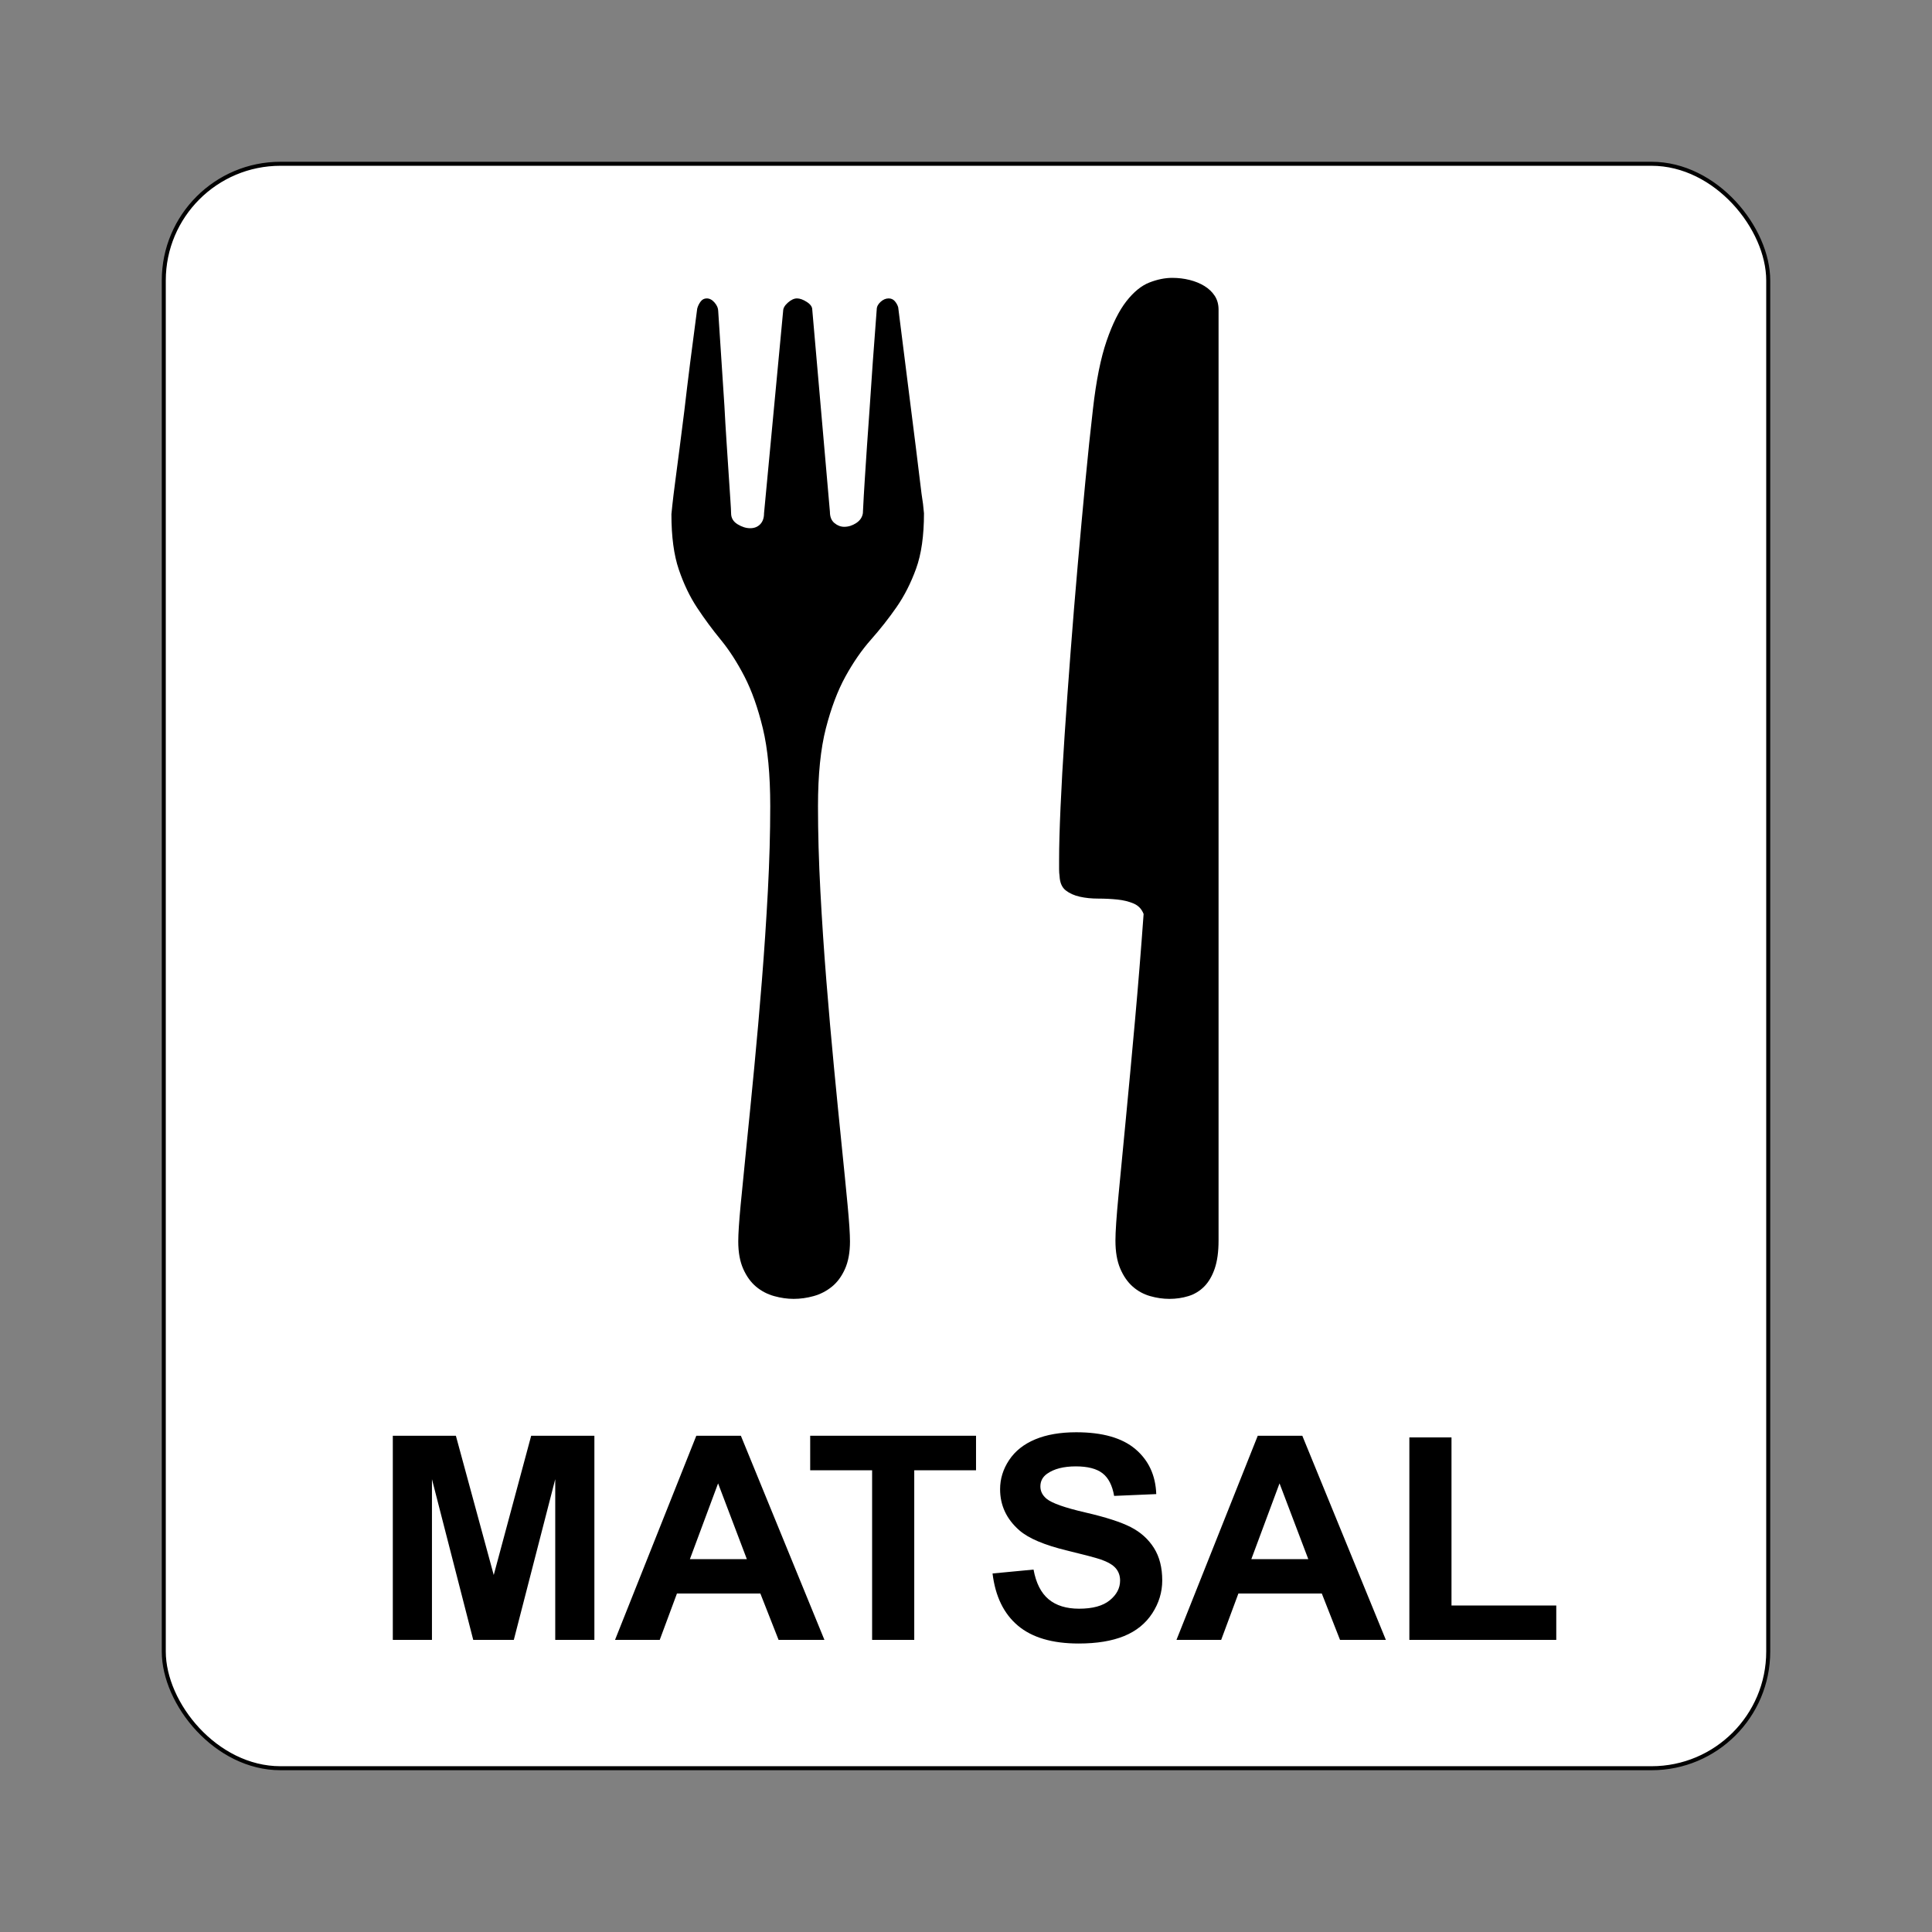
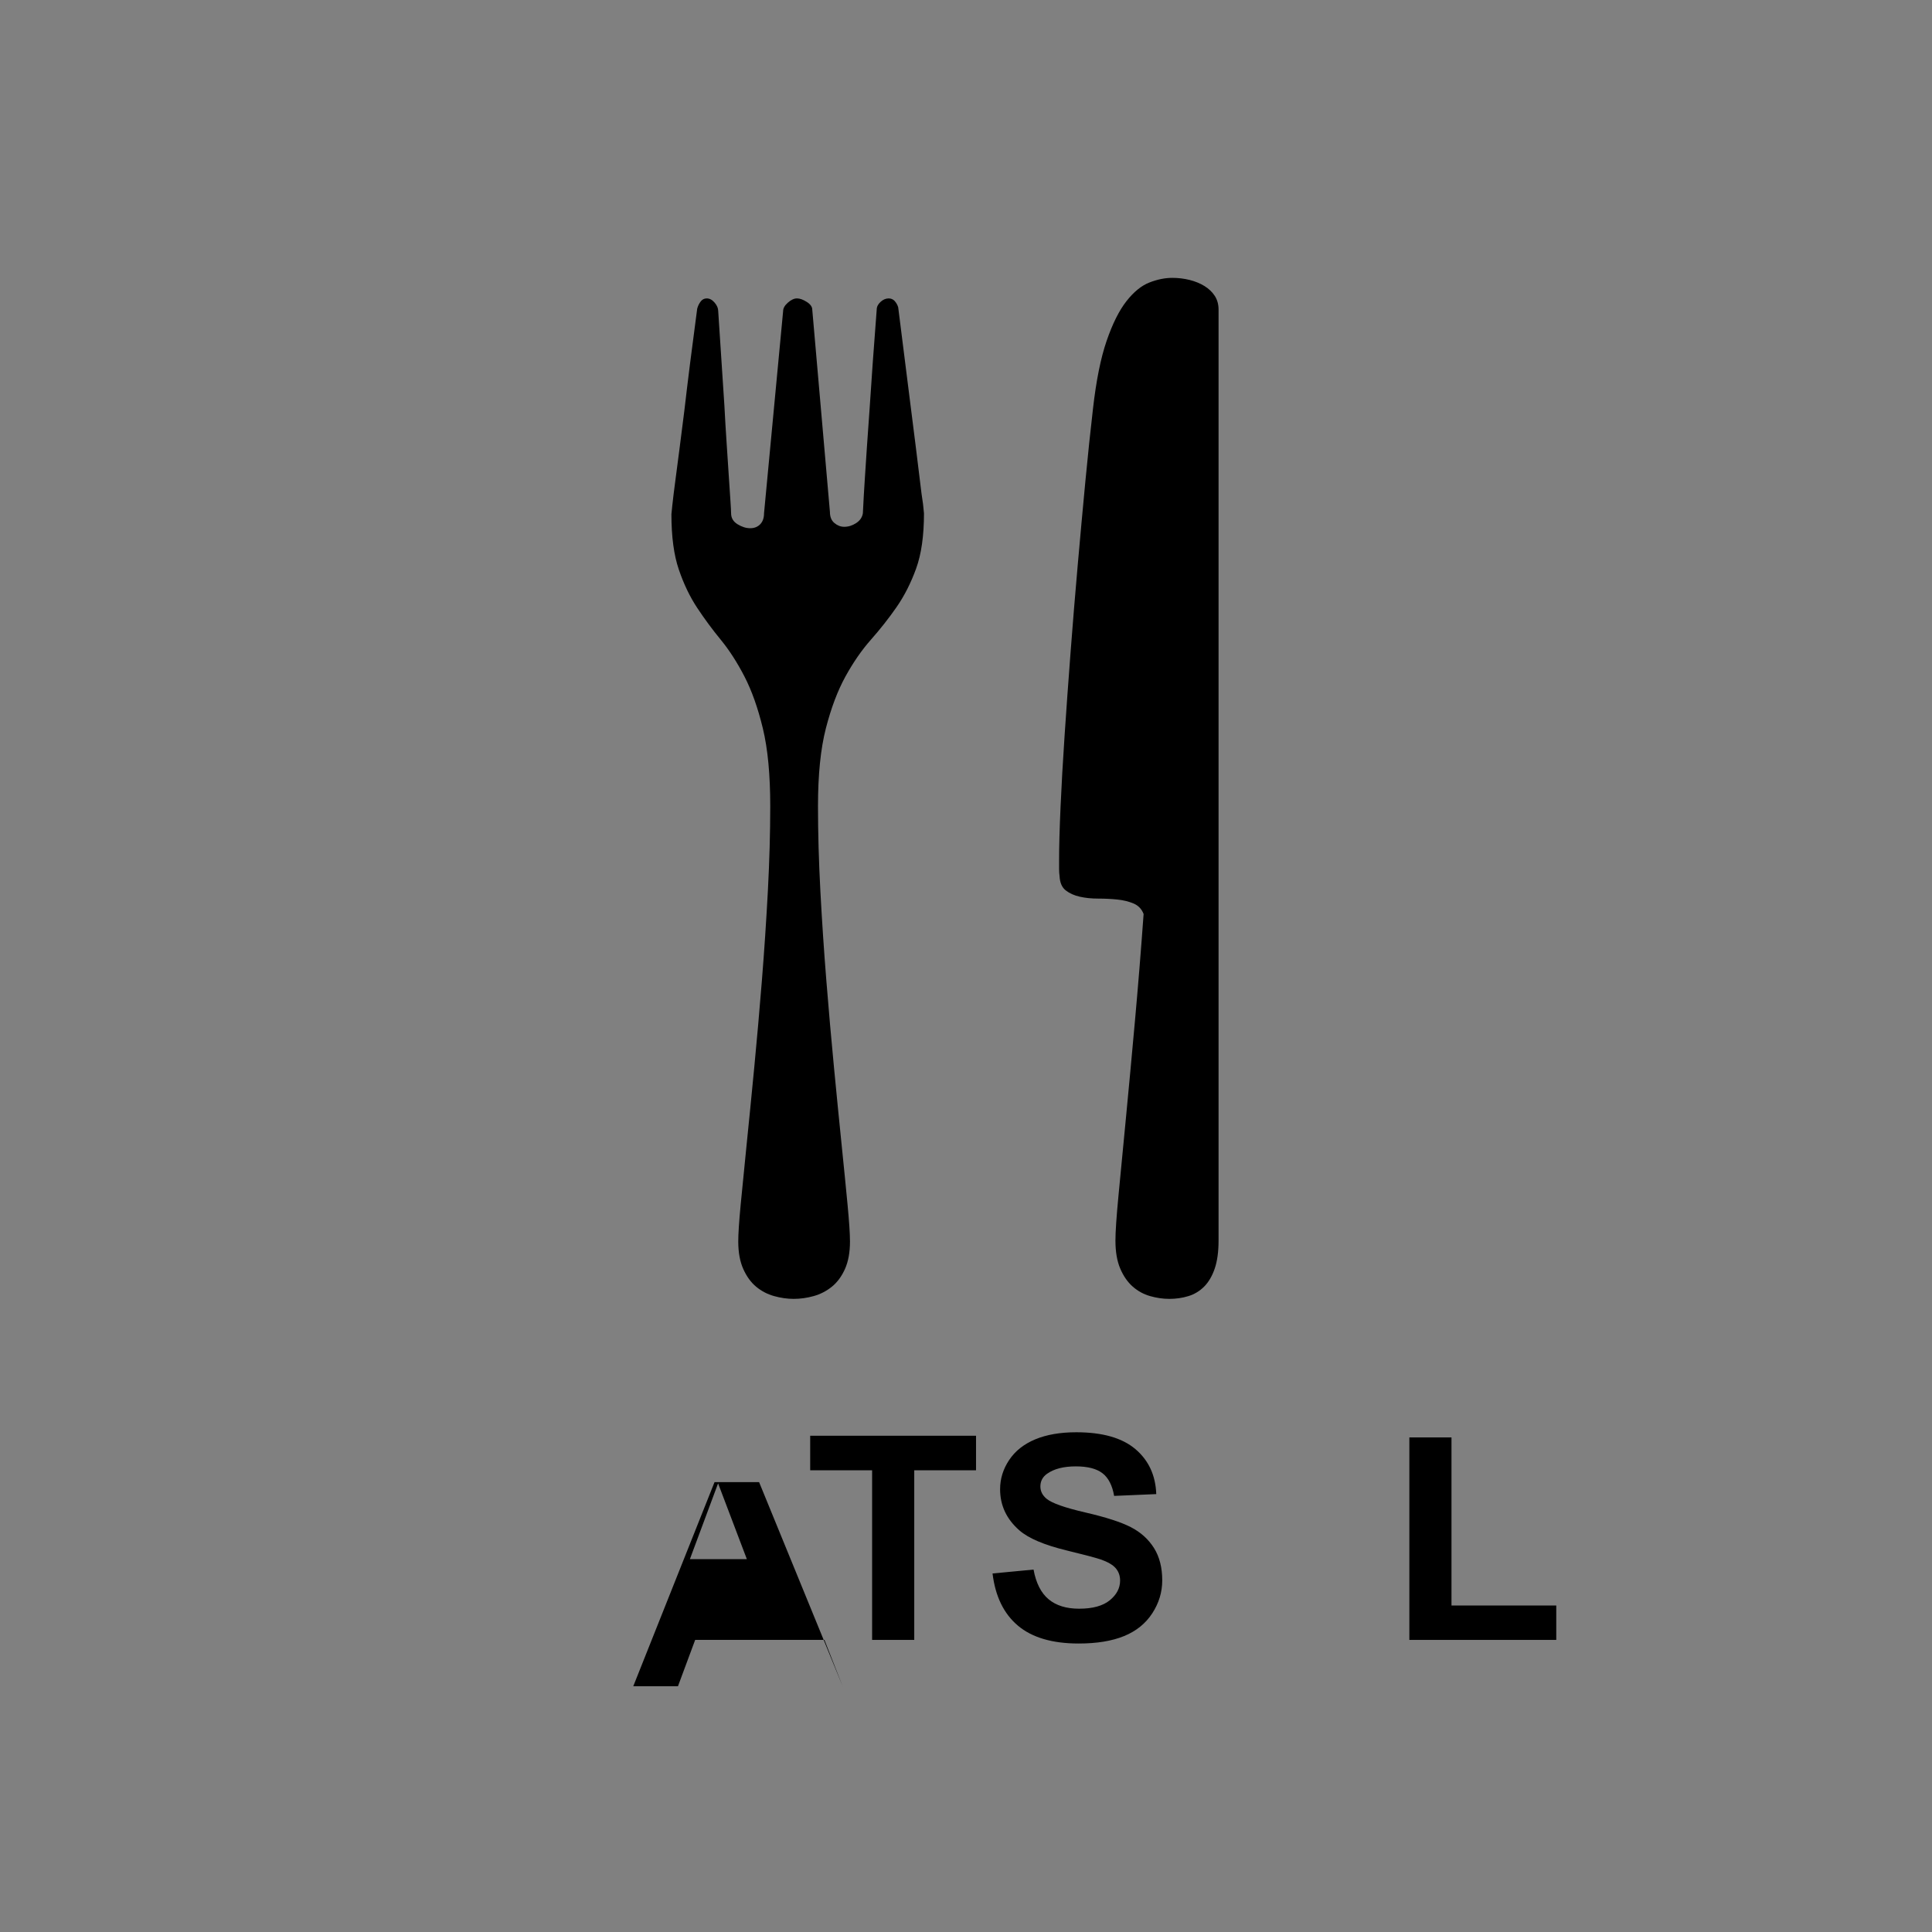
<svg xmlns="http://www.w3.org/2000/svg" id="Layer_2" data-name="Layer 2" viewBox="0 0 2048.003 2048.003">
  <rect x="0" y="0" width="2048.003" height="2048.003" fill="#808080" stroke="none" />
  <defs>
    <style>
      .cls-1, .cls-2 {
        stroke-width: 0px;
      }

      .cls-2 {
        fill: none;
      }

      .cls-3 {
        fill: #fff;
        stroke: #000;
        stroke-miterlimit: 10;
        stroke-width: 4.252px;
      }
    </style>
  </defs>
  <g id="Layer_1-2" data-name="Layer 1">
-     <rect class="cls-2" width="2048.003" height="2048.003" />
    <g>
-       <rect class="cls-3" x="173.608" y="173.609" width="1700.787" height="1700.786" rx="123.694" ry="123.694" />
      <g>
-         <path class="cls-1" d="M416.393,1738.365v-216.413h66.85l40.139,147.624,39.689-147.624h66.999v216.413h-41.498v-170.353l-43.913,170.353h-43.005l-43.762-170.353v170.353h-41.5Z" />
-         <path class="cls-1" d="M873.927,1738.365h-48.59l-19.317-49.16h-88.429l-18.257,49.16h-47.384l86.165-216.413h47.232l88.58,216.413ZM791.686,1652.743l-30.482-80.305-29.88,80.305h60.362Z" />
+         <path class="cls-1" d="M873.927,1738.365h-48.59h-88.429l-18.257,49.16h-47.384l86.165-216.413h47.232l88.58,216.413ZM791.686,1652.743l-30.482-80.305-29.88,80.305h60.362Z" />
        <path class="cls-1" d="M924.478,1738.365v-179.803h-65.641v-36.61h175.797v36.61h-65.489v179.803h-44.667Z" />
        <path class="cls-1" d="M1052.138,1667.951l43.461-4.134c2.615,14.27,7.921,24.748,15.922,31.444,7.995,6.69,18.787,10.036,32.37,10.036,14.382,0,25.222-2.972,32.52-8.928,7.292-5.955,10.936-12.917,10.936-20.891,0-5.114-1.534-9.471-4.602-13.066-3.068-3.59-8.427-6.717-16.071-9.37-5.231-1.774-17.152-4.922-35.763-9.45-23.944-5.806-40.744-12.939-50.401-21.408-13.578-11.905-20.369-26.42-20.369-43.546,0-11.021,3.191-21.333,9.583-30.927,6.387-9.593,15.591-16.902,27.614-21.919,12.022-5.023,26.532-7.532,43.535-7.532,27.768,0,48.665,5.955,62.701,17.866,14.031,11.905,21.403,27.8,22.106,47.679l-44.664,1.918c-1.912-11.117-6.014-19.118-12.299-23.986-6.291-4.874-15.719-7.308-28.295-7.308-12.976,0-23.139,2.61-30.485,7.825-4.725,3.345-7.09,7.825-7.09,13.434,0,5.119,2.211,9.498,6.637,13.136,5.636,4.629,19.32,9.45,41.048,14.467,21.728,5.018,37.804,10.211,48.212,15.575,10.414,5.364,18.564,12.694,24.45,21.994,5.881,9.3,8.826,20.795,8.826,34.469,0,12.401-3.521,24.018-10.563,34.842-7.042,10.824-17.003,18.873-29.877,24.135-12.88,5.263-28.924,7.899-48.137,7.899-27.971,0-49.448-6.323-64.437-18.974-14.989-12.64-23.944-31.071-26.863-55.281Z" />
-         <path class="cls-1" d="M1469.08,1738.365h-48.59l-19.315-49.16h-88.429l-18.26,49.16h-47.381l86.165-216.413h47.232l88.578,216.413ZM1386.841,1652.743l-30.485-80.305-29.877,80.305h60.362Z" />
        <path class="cls-1" d="M1493.982,1738.365v-214.64h44.664v178.178h111.067v36.461h-155.732Z" />
      </g>
      <path class="cls-1" d="M979.46,544.084c0,23.767-2.78,43.319-8.349,58.671-5.569,15.345-12.491,28.961-20.75,40.848-8.276,11.879-17.293,23.351-27.077,34.407-9.792,11.064-18.818,24.101-27.077,39.111-8.276,15.027-15.181,33.347-20.75,54.961-5.569,21.623-8.349,49.099-8.349,82.438,0,28.39.832,58.418,2.528,90.11,1.688,31.684,3.799,63.294,6.327,94.815,2.528,31.521,5.226,62.218,8.096,92.092,2.862,29.874,5.569,57.179,8.096,81.941,2.536,24.753,4.639,46.042,6.327,63.865,1.688,17.823,2.536,30.697,2.536,38.622,0,11.545-1.777,21.288-5.316,29.213-3.547,7.917-8.186,14.187-13.918,18.81-5.74,4.623-12.148,7.925-19.234,9.906-7.085,1.981-14.17,2.968-21.256,2.968-6.759,0-13.665-.987-20.75-2.968-7.085-1.981-13.412-5.283-18.981-9.906-5.569-4.623-10.126-10.893-13.665-18.81-3.547-7.925-5.316-17.668-5.316-29.213,0-7.925.84-20.799,2.528-38.622s3.799-39.111,6.327-63.865c2.536-24.762,5.234-52.067,8.104-81.941,2.862-29.874,5.561-60.571,8.096-92.092,2.528-31.521,4.631-63.131,6.327-94.815,1.68-31.692,2.528-61.721,2.528-90.11,0-33.339-2.617-60.816-7.843-82.438-5.234-21.614-11.724-39.935-19.486-54.961-7.762-15.01-16.119-27.974-25.055-38.867-8.944-10.893-17.293-22.193-25.047-33.91-7.77-11.716-14.26-25.251-19.486-40.603-5.234-15.345-7.843-34.904-7.843-58.671l1.011-9.898c.669-6.27,1.68-14.521,3.033-24.762,1.345-10.224,2.862-21.859,4.558-34.904,1.68-13.029,3.367-26.319,5.063-39.853,3.71-32.01,8.259-68.154,13.665-108.431.669-2.642,1.851-5.112,3.539-7.428,1.688-2.307,3.873-3.465,6.58-3.465,3.041,0,5.821,1.484,8.349,4.46,2.536,2.968,3.799,5.936,3.799,8.912,2.356,36.633,4.558,70.143,6.58,100.506.669,12.874,1.427,25.667,2.275,38.369.84,12.711,1.598,24.264,2.283,34.66.669,10.395,1.264,19.307,1.769,26.735.506,7.428.758,12.132.758,14.113,0,4.949,2.275,8.83,6.832,11.635,4.558,2.805,9.026,4.207,13.412,4.207,4.378,0,7.925-1.402,10.632-4.207,2.691-2.805,4.044-6.686,4.044-11.635l20.245-214.383c0-2.976,1.688-5.944,5.063-8.912,3.367-2.976,6.58-4.46,9.613-4.46,3.041,0,6.498,1.239,10.379,3.718,3.873,2.47,5.821,5.194,5.821,8.161l18.72,214.391c0,5.283,1.598,9.238,4.81,11.879,3.204,2.65,6.661,3.963,10.379,3.963,4.378,0,8.602-1.313,12.654-3.963,4.044-2.642,6.4-6.107,7.085-10.395.669-13.534,1.345-25.414,2.022-35.646.669-10.232,1.427-21.786,2.275-34.66.84-12.874,1.777-26.074,2.788-39.609,2.022-31.358,4.55-66.67,7.591-105.96,0-2.968,1.345-5.691,4.044-8.161,2.699-2.479,5.569-3.718,8.61-3.718,2.691,0,4.884.995,6.58,2.968,1.68,1.981,2.862,4.134,3.539,6.441,5.063,40.277,9.621,76.413,13.665,108.431,1.688,13.534,3.367,26.906,5.063,40.106,1.688,13.2,3.115,24.925,4.305,35.149,1.174,10.232,2.275,18.492,3.286,24.753l1.011,9.906ZM1212.278,968.888c-2.03-5.275-5.569-8.985-10.632-11.137-5.063-2.144-10.803-3.547-17.212-4.207-6.409-.66-13.151-.995-20.245-.995-7.085,0-13.583-.652-19.478-1.981-5.911-1.313-10.885-3.539-14.937-6.678-4.044-3.139-6.245-8.17-6.58-15.108-.334-2.299-.506-4.859-.506-7.672v-9.654c0-14.187.506-32.752,1.525-55.703,1.011-22.935,2.438-48.268,4.297-75.997,1.851-27.729,3.963-57.098,6.327-88.129,2.356-31.023,4.892-61.892,7.591-92.589,2.699-30.697,5.397-60.228,8.096-88.626,2.699-28.382,5.397-54.13,8.104-77.236,3.367-29.703,8.178-53.632,14.423-71.79,6.237-18.149,13.233-32.181,21.003-42.087,7.754-9.898,15.858-16.494,24.289-19.804,8.431-3.294,16.535-4.949,24.297-4.949,6.409,0,12.564.742,18.475,2.226,5.895,1.492,11.129,3.636,15.687,6.441,4.558,2.805,8.178,6.27,10.885,10.395,2.691,4.134,4.044,9.001,4.044,14.603v986.762c0,11.888-1.353,21.786-4.044,29.711-2.707,7.917-6.417,14.268-11.137,19.062-4.729,4.778-10.298,8.17-16.698,10.151-6.417,1.981-13.159,2.968-20.245,2.968-6.759,0-13.592-.987-20.497-2.968-6.922-1.981-13.086-5.373-18.475-10.151-5.406-4.794-9.792-11.146-13.159-19.062-3.375-7.925-5.063-17.823-5.063-29.711,0-9.246,1.093-25.332,3.294-48.268,2.185-22.952,4.802-50.184,7.843-81.696,3.033-31.521,6.237-66.009,9.613-103.482,3.367-37.456,6.409-75.01,9.115-112.638Z" />
    </g>
  </g>
</svg>